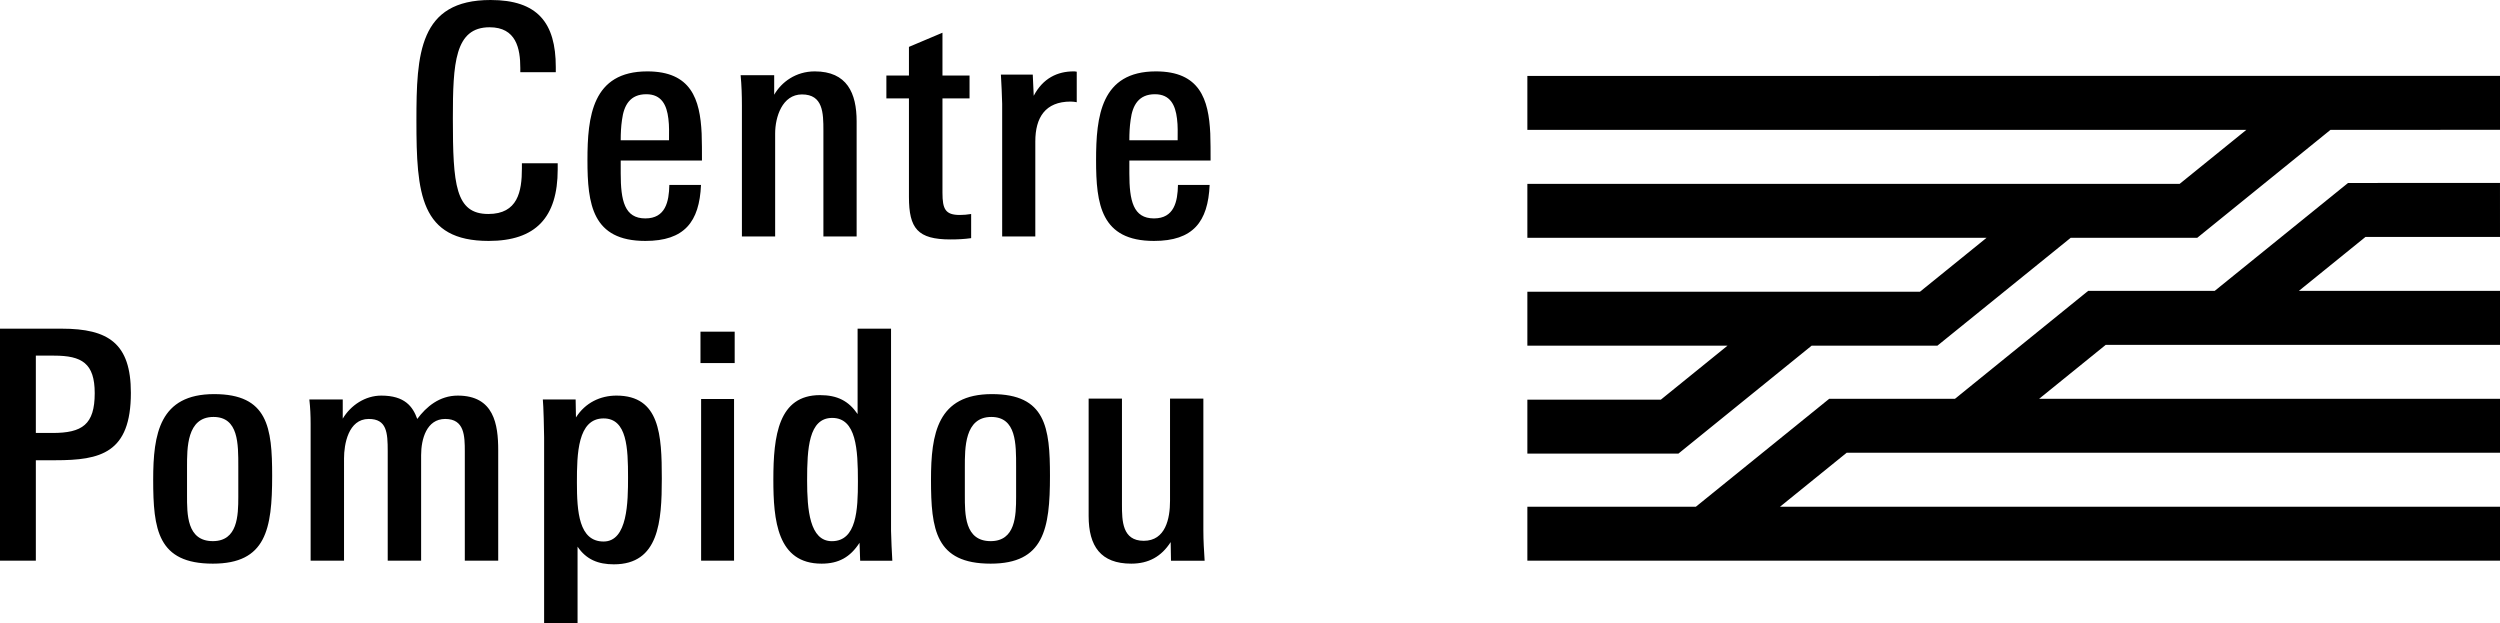
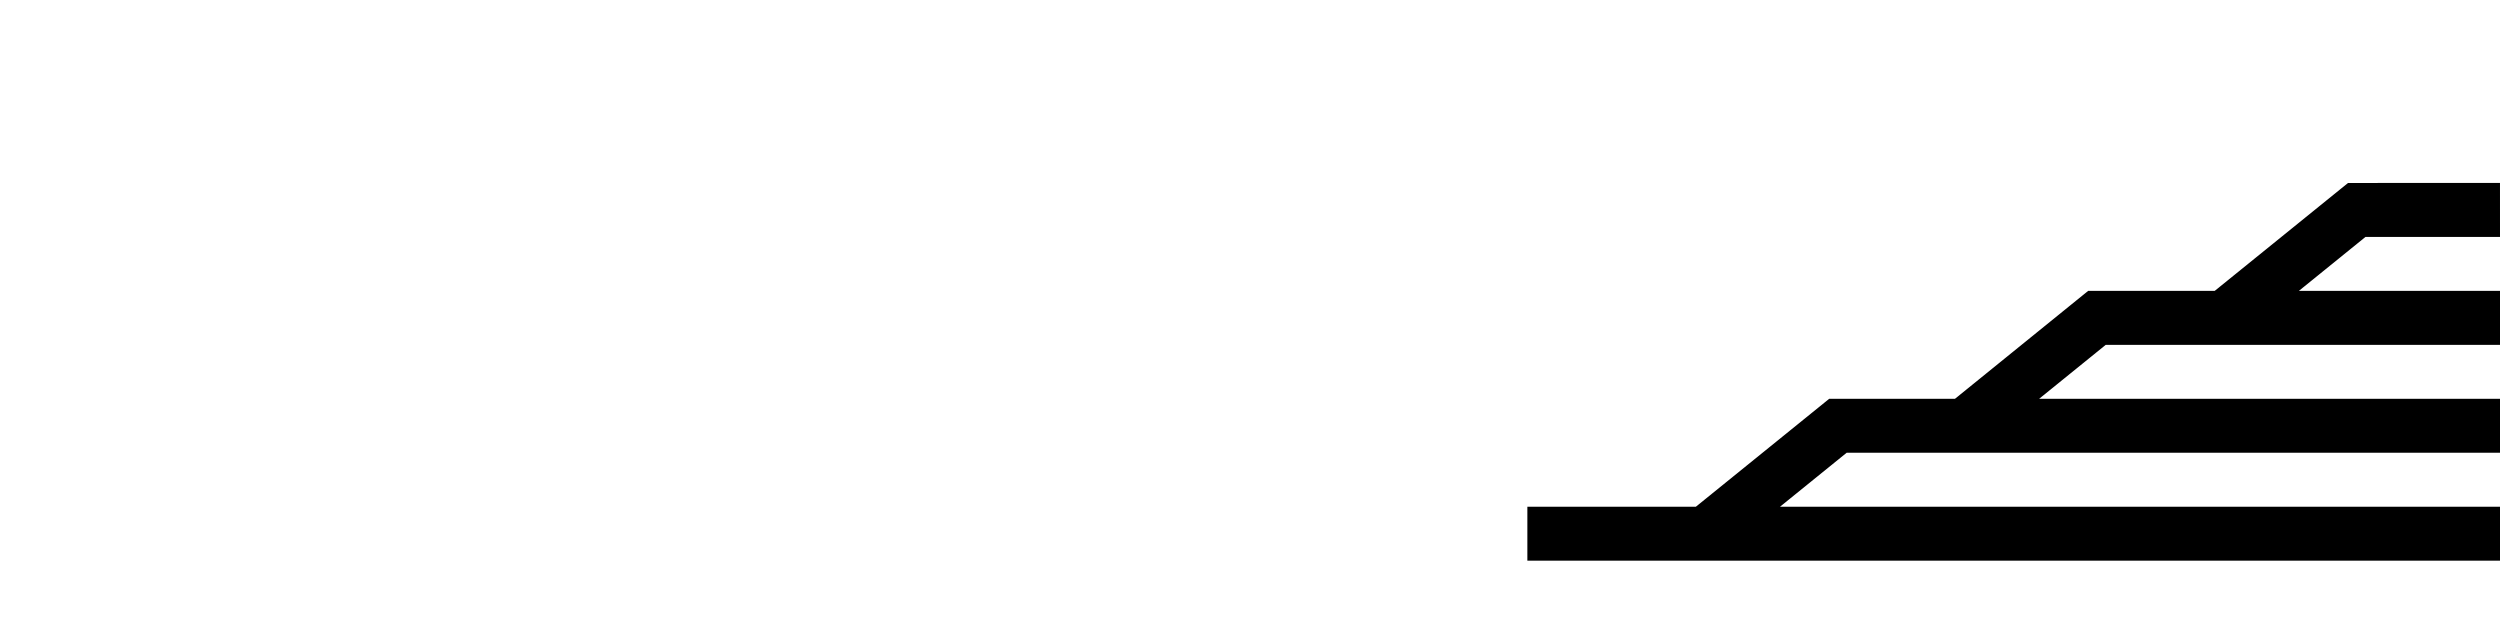
<svg xmlns="http://www.w3.org/2000/svg" viewBox="0 0 1681 419" style="">
  <g fill-rule="evenodd">
-     <path d="M328.573 162C282.58 162 280 130.288 280 81.104 280 36.24 281.718 0 329.866 0c31.595 0 43.848 15.311 43.848 45.08v3.452h-23.86V45.73c0-13.157-2.792-27.396-20.634-27.396-23.428 0-24.717 24.16-24.717 61.262 0 44.654 1.718 64.284 23.86 64.284 19.77 0 22.566-15.1 22.566-30.633v-3.451H375v4.1C375 146.252 360.172 162 328.573 162m120.841-82.2c-1.072-9.086-4.514-16.44-14.838-16.44-10.754 0-15.057 7.139-16.35 17.306-.643 4.543-.858 8.651-.858 13.626h32.478c0-4.975.218-9.518-.432-14.492zm-32.046 28.12v8.655c0 18.387 2.58 30.283 16.564 30.283 13.549 0 15.914-11.25 16.132-22.495h21.293C470.28 149.237 460.174 162 433.932 162 398.224 162 395 137.341 395 107.705 395 78.287 398.224 48 435.22 48c29.468 0 35.49 18.603 36.569 41.752.211 5.84.211 12.112.211 18.168h-54.632zM553.655 159V87.797c0-11.83-.218-24.307-14.399-24.307-13.323 0-18.047 15.272-18.047 26.244V159H498.86V71.02c0-6.883-.214-13.552-.86-20.436h22.563v13.12C525.504 55.102 535.176 48 547.85 48 569.552 48 576 62.629 576 81.56V159h-22.345m85.474 2c-22.103 0-27.955-7.364-27.955-28.58V66.167H596V50.796h15.174v-19.27L633.713 22v28.796h18.207v15.372h-18.207v63.438c0 11.04 1.948 14.94 11.703 14.94 2.38 0 4.984-.216 7.584-.651v16.238c-4.548.651-9.1.867-13.871.867m80.801-92.702c-17.143 0-23.787 10.8-23.787 26.78V159h-22.285V69.812c0-2.81-.64-16.846-.858-19.652h21.43l.645 14.252C701.288 52.535 711.143 48 721.857 48c.43 0 1.288 0 2.143.215v20.517c-.855-.216-2.784-.434-4.07-.434M791.417 79.8c-1.075-9.086-4.517-16.44-14.841-16.44-10.754 0-15.057 7.139-16.347 17.306-.646 4.543-.857 8.651-.857 13.626h32.478c0-4.975.214-9.518-.433-14.492zm-32.045 28.12v8.655c0 18.387 2.576 30.283 16.56 30.283 13.549 0 15.918-11.25 16.132-22.495h21.293C812.284 149.237 802.174 162 775.932 162 740.227 162 737 137.341 737 107.705 737 78.287 740.227 48 777.222 48c29.466 0 35.488 18.603 36.567 41.752.211 5.84.211 12.112.211 18.168h-54.628zM36.362 239.126H24.098v52h11.188c20.009 0 28.402-5.61 28.402-26.755 0-20.069-8.608-25.245-27.326-25.245zm.862 70.34H24.098V377H0V221h41.525C72.939 221 88 230.927 88 264.156c0 40.564-20.44 45.31-50.776 45.31zm123.01 4.206c0-15.142.22-33.314-16.694-33.314-17.993 0-17.78 20.983-17.78 33.746v18.819c0 12.763-.213 30.935 17.348 30.935 16.693 0 17.126-17.09 17.126-29.853v-20.333zM143.108 379C106.03 379 103 356.07 103 322.54c0-30.932 4.334-57.54 40.973-57.54 36.21 0 39.027 22.496 39.027 54.944 0 35.91-4.118 59.056-39.892 59.056zm169.428-2v-73.357c0-10.536-.216-21.941-13.174-21.941-12.528 0-16.2 13.553-16.2 24.311V377h-22.46v-73.571c0-12.692-.65-21.727-12.747-21.727-13.823 0-16.63 17.213-16.63 26.46V377h-22.46v-91.853c0-5.594-.219-10.973-.865-16.566h22.461v12.906c5.4-9.032 15.119-15.487 25.92-15.487 15.765 0 21.162 7.313 24.187 15.702 6.05-8.171 14.907-15.702 27.216-15.702C332.19 266 335 285.361 335 302.786V377h-22.464m93.328-95.658c-17.513 0-17.944 23.989-17.944 43.004 0 19.666 1.297 39.765 17.944 39.765 16.216 0 16.432-26.8 16.432-43.222 0-19.45-.647-39.547-16.432-39.547zm6.92 98.112c-10.595 0-18.595-3.242-24.433-11.888V419h-22.485V294.092c0-3.673-.435-21.826-.866-25.5h22.054l.219 12.1c6.269-9.938 16.428-14.692 27.242-14.692C443.703 266 445 292.365 445 321.754c0 28.958-1.947 57.7-32.217 57.7zM471.428 377h22.147V268.294h-22.147V377zM471 244.136h23V223h-23v21.136zm88.567 36.869c-15.785 0-16.866 20.507-16.866 42.089 0 19.642 1.731 40.797 16.65 40.797 16.648 0 17.51-21.155 17.51-40.148 0-21.586-1.078-42.738-17.294-42.738zm18.81 96.051l-.431-12.085C571.677 374.682 563.889 379 552.433 379 522.593 379 520 349.862 520 322.448c0-29.569 3.46-56.767 31.348-56.767 11.675 0 19.244 3.884 25.301 12.735V221h22.485v135.984c0 3.02.65 17.05.866 20.072h-21.623zm104.857-63.384c0-15.142.22-33.314-16.694-33.314-17.993 0-17.78 20.983-17.78 33.746v18.819c0 12.763-.213 30.935 17.348 30.935 16.693 0 17.126-17.09 17.126-29.853v-20.333zM666.108 379C629.03 379 626 356.07 626 322.54c0-30.932 4.334-57.54 40.973-57.54 36.21 0 39.027 22.496 39.027 54.944 0 35.91-4.118 59.056-39.892 59.056zm121.269-1.948l-.218-12.55C780.912 374.24 772.29 379 760.655 379 740.188 379 732 367.316 732 346.976V268h22.408v71.4c0 10.822.215 24.238 14.653 24.238 14.654 0 17.665-14.93 17.665-26.833V268h22.415v88.495c0 7.575.43 13.417.859 20.557h-22.623M1681 51l-654 .055V87.33h483.437l-44.81 36.28H1027v36.276h308.787l-44.81 36.28H1027v36.277h134.57l-44.806 36.28H1027V305h101.57l89.569-72.556h84.552l89.664-72.557h85.082l89.566-72.556L1681 87.283V51" style="" />
    <path d="M1681 340.72h-484.12l44.8-36.282H1681v-36.28h-309.9l44.793-36.282H1681v-36.28h-135.253l44.793-36.282H1681l-.01-36.314-102.181.034-89.648 72.562h-85.095l-89.545 72.562h-84.573l-89.647 72.563H1027V377h654v-36.28" />
  </g>
</svg>